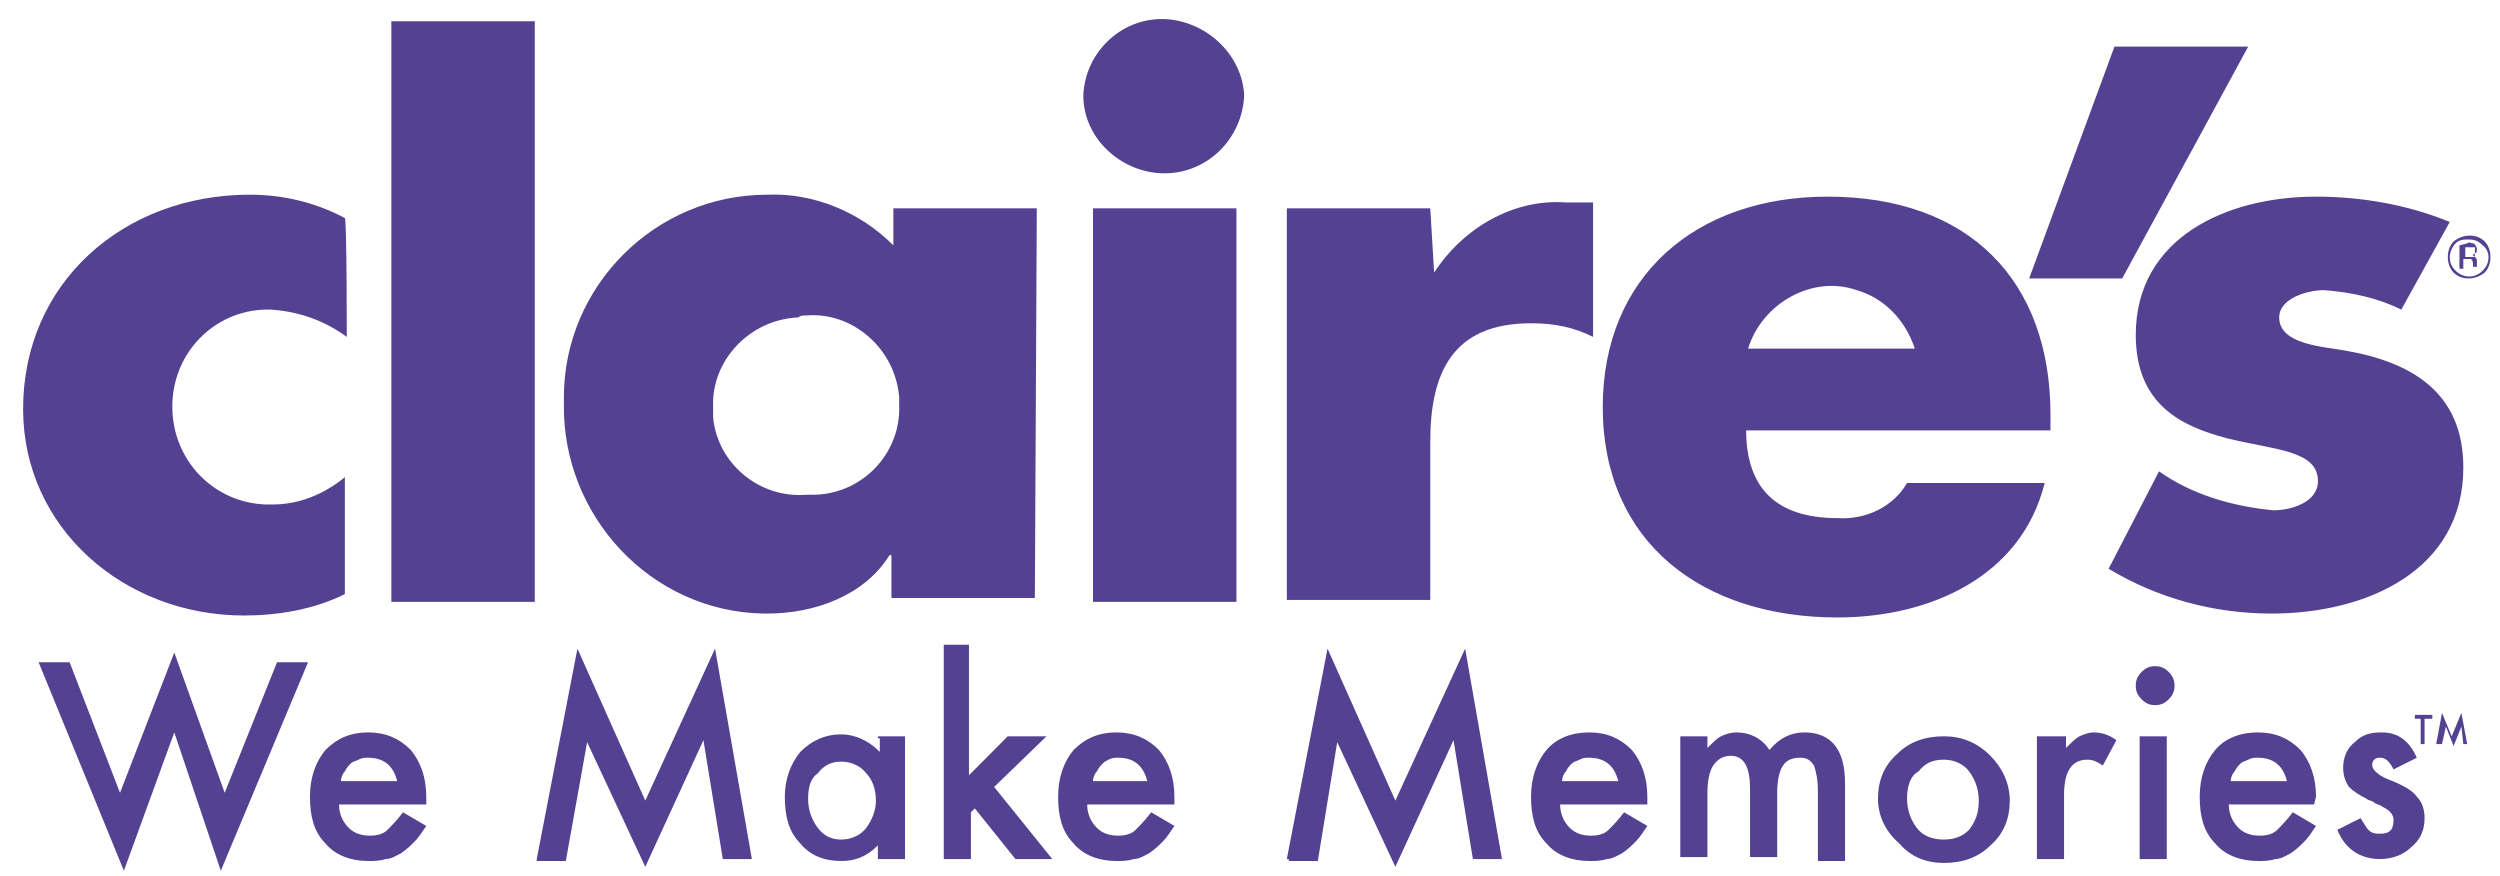
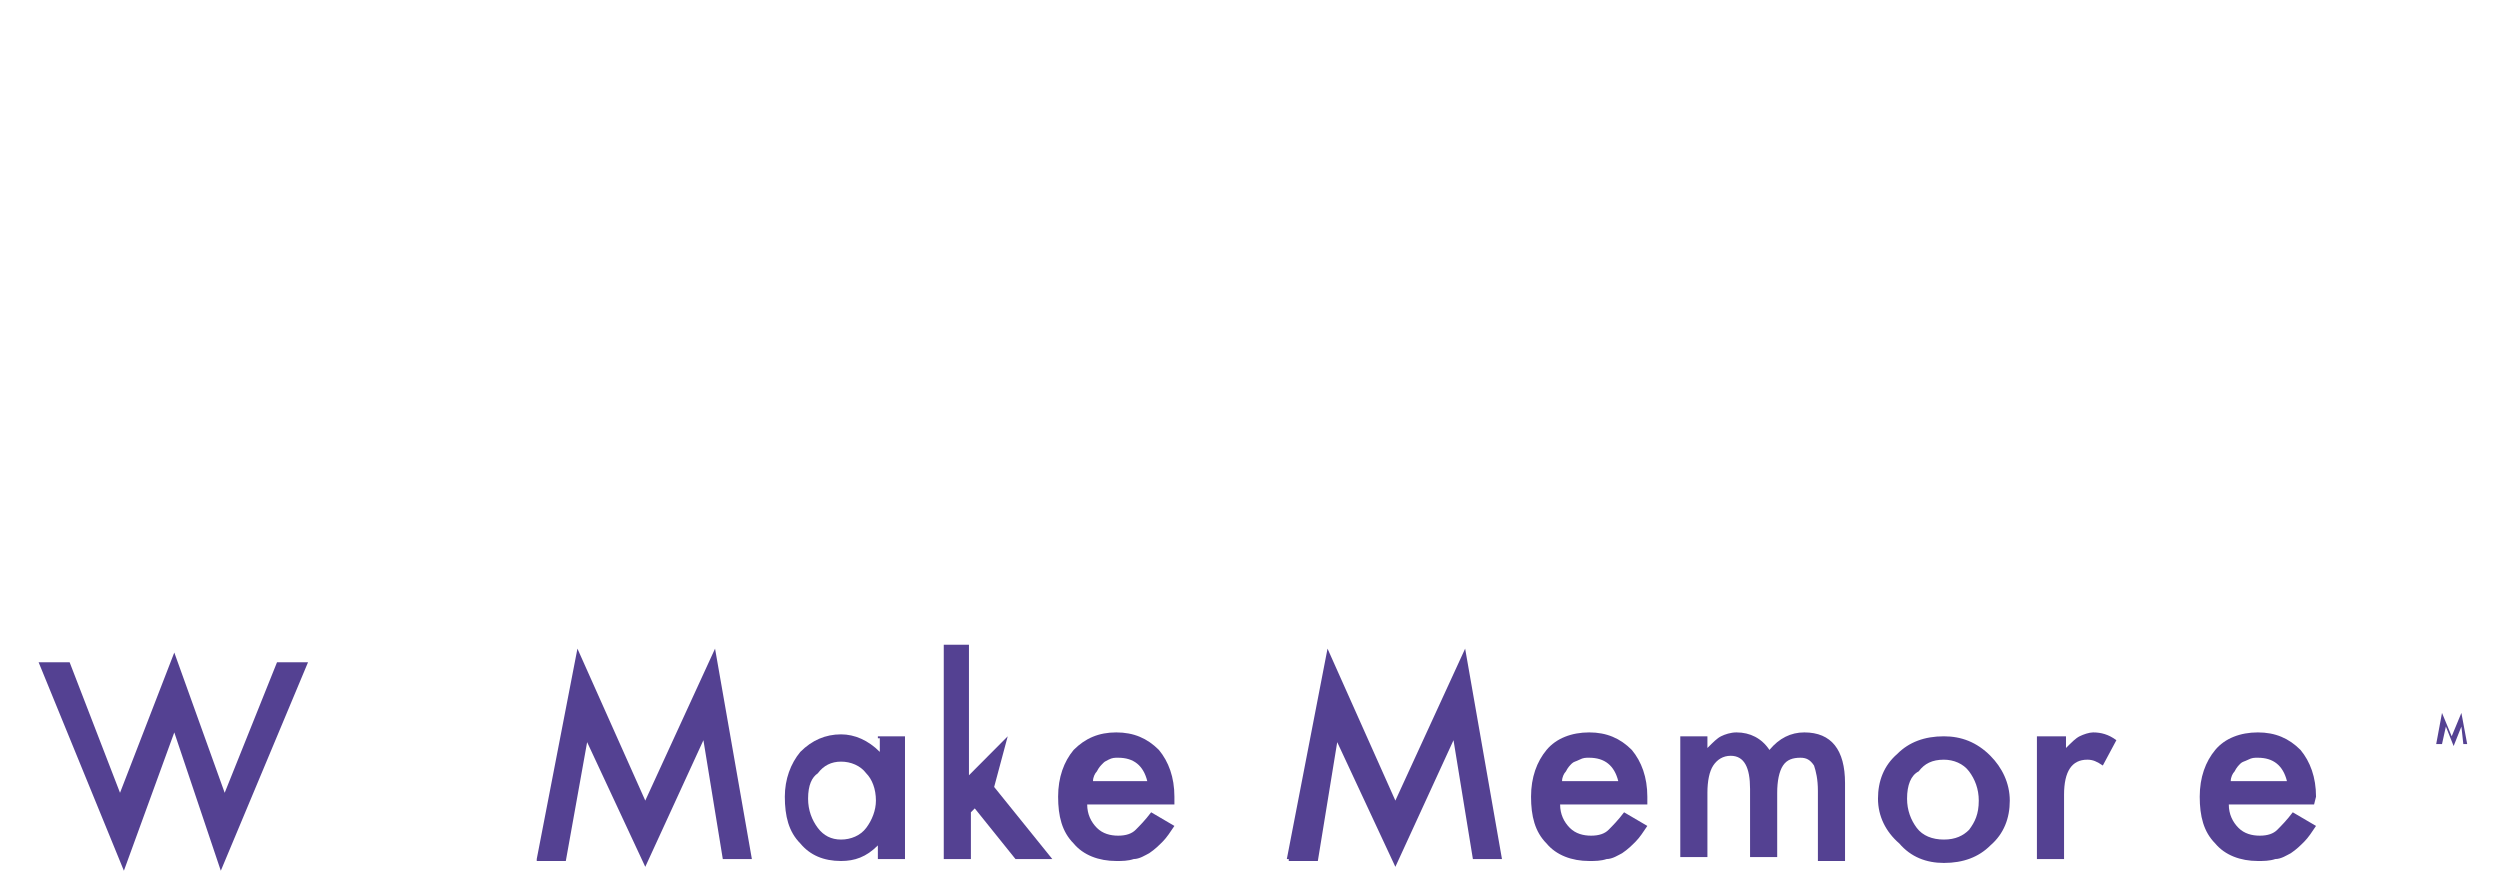
<svg xmlns="http://www.w3.org/2000/svg" width="100%" height="100%" viewBox="0 0 174 61" version="1.1" xml:space="preserve" style="fill-rule:evenodd;clip-rule:evenodd;stroke-linejoin:round;stroke-miterlimit:1.414;">
  <g transform="matrix(1.349,0,0,1.356,87,30.5)">
    <g transform="matrix(1,0,0,1,-64.5,-22.5)">
-       <path id="Logo-2" d="M17.9,17.3C16.8,16.5 15.5,16 14,15.9C11.3,15.8 9,17.9 8.9,20.7C8.9,20.8 8.9,20.8 8.9,20.9C8.9,23.6 11,25.8 13.7,25.9C13.8,25.9 14,25.9 14.1,25.9C15.4,25.9 16.7,25.4 17.8,24.5L17.8,30.5C16.2,31.3 14.3,31.6 12.6,31.6C6.4,31.6 1.2,27.1 1.2,21C1.2,14.5 6.4,10 12.9,10C14.6,10 16.3,10.4 17.8,11.2C17.9,11.2 17.9,17.3 17.9,17.3ZM27.6,30.9L20.2,30.9L20.2,1.1L27.6,1.1L27.6,30.9ZM41.6,16.2C44,16 46.2,17.9 46.4,20.4C46.4,20.5 46.4,20.7 46.4,20.8C46.5,23.2 44.6,25.3 42.1,25.4C41.9,25.4 41.8,25.4 41.6,25.4C39.2,25.6 37,23.8 36.8,21.4C36.8,21.2 36.8,21.1 36.8,20.9C36.7,18.5 38.7,16.4 41.2,16.3C41.3,16.2 41.4,16.2 41.6,16.2ZM53.5,10.7L46.1,10.7L46.1,12.6C44.4,10.9 42,9.9 39.6,10C33.8,10 29.1,14.7 29.1,20.4C29.1,20.5 29.1,20.6 29.1,20.7C29,26.5 33.6,31.4 39.4,31.5C39.5,31.5 39.6,31.5 39.6,31.5C42,31.5 44.6,30.6 45.9,28.5L46,28.5L46,30.7L53.4,30.7L53.5,10.7ZM63.8,30.9L56.4,30.9L56.4,10.7L63.8,10.7L63.8,30.9ZM64.2,4.9C64.1,7.2 62.2,9 59.9,8.9C57.8,8.8 55.9,7.1 55.9,4.9C56,2.6 58,0.8 60.3,1C62.4,1.2 64.1,2.9 64.2,4.9ZM74,14C75.5,11.7 78.1,10.2 80.8,10.4L82.2,10.4L82.2,17.3C81.2,16.8 80.2,16.6 79,16.6C74.9,16.6 73.8,19.2 73.8,22.7L73.8,30.8L66.4,30.8L66.4,10.7L73.8,10.7L74,14ZM90.2,17.9C90.9,15.6 93.5,14.1 95.8,14.9C97.2,15.3 98.3,16.4 98.8,17.9L90.2,17.9ZM105.8,21.3C105.8,14.4 101.6,10.1 94.3,10.1C87.5,10.1 82.7,14.2 82.7,20.9C82.7,27.9 87.9,31.7 94.8,31.7C99.6,31.7 104.3,29.6 105.5,24.8L98.4,24.8C97.7,26 96.3,26.7 94.8,26.6C91.7,26.6 90.1,25.1 90.1,22.1L105.8,22.1L105.8,21.3ZM116,2.4L109.5,14.3L104.7,14.3L109.1,2.4L116,2.4ZM123.9,15.9C122.7,15.3 121.3,15 119.9,14.9C119.1,14.9 117.6,15.3 117.6,16.3C117.6,17.7 119.9,17.8 121,18C124.5,18.6 127.1,20.2 127.1,24C127.1,29.3 122.1,31.5 117.2,31.5C114.2,31.5 111.3,30.7 108.8,29.2L111.4,24.2C113.1,25.4 115.2,26 117.3,26.2C118.2,26.2 119.6,25.8 119.6,24.7C119.6,23.1 117.3,23.1 114.9,22.5C112.6,21.9 110.2,20.8 110.2,17.2C110.2,12.2 114.9,10.1 119.5,10.1C121.8,10.1 124.2,10.5 126.4,11.4L123.9,15.9ZM127.4,12.3C127.7,12.3 127.9,12.4 128.1,12.6C128.5,12.9 128.5,13.5 128.1,13.9C127.7,14.3 127.1,14.3 126.7,13.9C126.5,13.7 126.4,13.5 126.4,13.2C126.4,13 126.5,12.7 126.7,12.5C126.9,12.3 127.1,12.3 127.4,12.3ZM128.5,13.2C128.5,12.9 128.4,12.6 128.2,12.4C127.8,12 127.1,12 126.6,12.4C126.4,12.6 126.3,12.9 126.3,13.2C126.3,13.5 126.4,13.8 126.6,14C127,14.4 127.7,14.4 128.2,14C128.4,13.8 128.5,13.5 128.5,13.2ZM127.7,13C127.7,13.1 127.7,13.2 127.6,13.2C127.5,13.2 127.5,13.2 127.4,13.2L127.2,13.2L127.2,12.7L127.7,12.7C127.7,12.8 127.7,12.9 127.7,13ZM126.9,12.6L126.9,13.8L127.1,13.8L127.1,13.3L127.5,13.3C127.6,13.4 127.6,13.5 127.6,13.6L127.6,13.7L127.8,13.7L127.8,13.6L127.8,13.5L127.8,13.4C127.8,13.3 127.8,13.3 127.7,13.2C127.6,13.1 127.6,13.1 127.5,13.1C127.6,13.1 127.6,13.1 127.7,13C127.8,13 127.8,12.9 127.8,12.8C127.8,12.7 127.7,12.5 127.6,12.5C127.5,12.5 127.4,12.4 127.3,12.5L126.9,12.6Z" style="fill:rgb(84,65,146);fill-rule:nonzero;" />
      <g>
        <path d="M3.6,34L6.2,40.7L9,33.5L11.6,40.7L14.3,34L15.9,34L11.4,44.7L9,37.6L6.4,44.7L2,34L3.6,34Z" style="fill:rgb(84,65,146);fill-rule:nonzero;" />
-         <path d="M22.1,41.3L17.5,41.3C17.5,41.8 17.7,42.2 18,42.5C18.3,42.8 18.7,42.9 19.1,42.9C19.5,42.9 19.8,42.8 20,42.6C20.2,42.4 20.5,42.1 20.8,41.7L22,42.4C21.8,42.7 21.6,43 21.4,43.2C21.2,43.4 21,43.6 20.7,43.8C20.5,43.9 20.2,44.1 19.9,44.1C19.6,44.2 19.3,44.2 19,44.2C18.1,44.2 17.3,43.9 16.8,43.3C16.2,42.7 16,41.9 16,40.9C16,39.9 16.3,39.1 16.8,38.5C17.4,37.9 18.1,37.6 19,37.6C19.9,37.6 20.6,37.9 21.2,38.5C21.7,39.1 22,39.9 22,40.9L22,41.3L22.1,41.3ZM20.5,40.1C20.3,39.3 19.8,38.9 19,38.9C18.8,38.9 18.7,38.9 18.5,39C18.3,39.1 18.2,39.1 18.1,39.2C18,39.3 17.9,39.4 17.8,39.6C17.7,39.7 17.6,39.9 17.6,40.1L20.5,40.1Z" style="fill:rgb(84,65,146);fill-rule:nonzero;" />
        <path d="M27.7,44.1L29.8,33.3L33.3,41.1L36.9,33.3L38.8,44.1L37.3,44.1L36.3,38L33.3,44.5L30.3,38.1L29.2,44.2L27.7,44.2L27.7,44.1Z" style="fill:rgb(84,65,146);fill-rule:nonzero;" />
        <path d="M45.3,37.8L46.7,37.8L46.7,44.1L45.3,44.1L45.3,43.4C44.7,44 44.1,44.2 43.4,44.2C42.5,44.2 41.8,43.9 41.3,43.3C40.7,42.7 40.5,41.9 40.5,40.9C40.5,40 40.8,39.2 41.3,38.6C41.9,38 42.6,37.7 43.4,37.7C44.1,37.7 44.8,38 45.4,38.6L45.4,37.9L45.3,37.9L45.3,37.8ZM41.7,41C41.7,41.6 41.9,42.1 42.2,42.5C42.5,42.9 42.9,43.1 43.4,43.1C43.9,43.1 44.4,42.9 44.7,42.5C45,42.1 45.2,41.6 45.2,41.1C45.2,40.5 45,40 44.7,39.7C44.4,39.3 43.9,39.1 43.4,39.1C42.9,39.1 42.5,39.3 42.2,39.7C41.9,39.9 41.7,40.3 41.7,41Z" style="fill:rgb(84,65,146);fill-rule:nonzero;" />
-         <path d="M50,33.1L50,39.8L52,37.8L54,37.8L51.3,40.4L54.3,44.1L52.4,44.1L50.3,41.5L50.1,41.7L50.1,44.1L48.7,44.1L48.7,33.1L50,33.1Z" style="fill:rgb(84,65,146);fill-rule:nonzero;" />
+         <path d="M50,33.1L50,39.8L52,37.8L51.3,40.4L54.3,44.1L52.4,44.1L50.3,41.5L50.1,41.7L50.1,44.1L48.7,44.1L48.7,33.1L50,33.1Z" style="fill:rgb(84,65,146);fill-rule:nonzero;" />
        <path d="M60.7,41.3L56.1,41.3C56.1,41.8 56.3,42.2 56.6,42.5C56.9,42.8 57.3,42.9 57.7,42.9C58.1,42.9 58.4,42.8 58.6,42.6C58.8,42.4 59.1,42.1 59.4,41.7L60.6,42.4C60.4,42.7 60.2,43 60,43.2C59.8,43.4 59.6,43.6 59.3,43.8C59.1,43.9 58.8,44.1 58.5,44.1C58.2,44.2 57.9,44.2 57.6,44.2C56.7,44.2 55.9,43.9 55.4,43.3C54.8,42.7 54.6,41.9 54.6,40.9C54.6,39.9 54.9,39.1 55.4,38.5C56,37.9 56.7,37.6 57.6,37.6C58.5,37.6 59.2,37.9 59.8,38.5C60.3,39.1 60.6,39.9 60.6,40.9L60.6,41.3L60.7,41.3ZM59.2,40.1C59,39.3 58.5,38.9 57.7,38.9C57.5,38.9 57.4,38.9 57.2,39C57,39.1 57,39.1 56.9,39.2C56.8,39.3 56.7,39.4 56.6,39.6C56.5,39.7 56.4,39.9 56.4,40.1L59.2,40.1Z" style="fill:rgb(84,65,146);fill-rule:nonzero;" />
        <path d="M66.4,44.1L68.5,33.3L72,41.1L75.6,33.3L77.5,44.1L76,44.1L75,38L72,44.5L69,38.1L68,44.2L66.5,44.2L66.5,44.1L66.4,44.1Z" style="fill:rgb(84,65,146);fill-rule:nonzero;" />
        <path d="M85.1,41.3L80.5,41.3C80.5,41.8 80.7,42.2 81,42.5C81.3,42.8 81.7,42.9 82.1,42.9C82.5,42.9 82.8,42.8 83,42.6C83.2,42.4 83.5,42.1 83.8,41.7L85,42.4C84.8,42.7 84.6,43 84.4,43.2C84.2,43.4 84,43.6 83.7,43.8C83.5,43.9 83.2,44.1 82.9,44.1C82.6,44.2 82.3,44.2 82,44.2C81.1,44.2 80.3,43.9 79.8,43.3C79.2,42.7 79,41.9 79,40.9C79,39.9 79.3,39.1 79.8,38.5C80.3,37.9 81.1,37.6 82,37.6C82.9,37.6 83.6,37.9 84.2,38.5C84.7,39.1 85,39.9 85,40.9L85,41.3L85.1,41.3ZM83.5,40.1C83.3,39.3 82.8,38.9 82,38.9C81.8,38.9 81.7,38.9 81.5,39C81.3,39.1 81.2,39.1 81.1,39.2C81,39.3 80.9,39.4 80.8,39.6C80.7,39.7 80.6,39.9 80.6,40.1L83.5,40.1Z" style="fill:rgb(84,65,146);fill-rule:nonzero;" />
        <path d="M86.7,37.8L88.1,37.8L88.1,38.4C88.4,38.1 88.6,37.9 88.8,37.8C89,37.7 89.3,37.6 89.6,37.6C90.3,37.6 90.9,37.9 91.3,38.5C91.8,37.9 92.4,37.6 93.1,37.6C94.5,37.6 95.2,38.5 95.2,40.2L95.2,44.2L93.8,44.2L93.8,40.6C93.8,40 93.7,39.6 93.6,39.3C93.4,39 93.2,38.9 92.9,38.9C92.5,38.9 92.2,39 92,39.3C91.8,39.6 91.7,40.1 91.7,40.7L91.7,44L90.3,44L90.3,40.5C90.3,39.4 90,38.8 89.3,38.8C88.9,38.8 88.6,39 88.4,39.3C88.2,39.6 88.1,40.1 88.1,40.7L88.1,44L86.7,44L86.7,37.8Z" style="fill:rgb(84,65,146);fill-rule:nonzero;" />
        <path d="M96.9,41C96.9,40.1 97.2,39.3 97.9,38.7C98.5,38.1 99.3,37.8 100.3,37.8C101.2,37.8 102,38.1 102.7,38.8C103.3,39.4 103.7,40.2 103.7,41.1C103.7,42 103.4,42.8 102.7,43.4C102.1,44 101.3,44.3 100.3,44.3C99.4,44.3 98.6,44 98,43.3C97.3,42.7 96.9,41.9 96.9,41ZM98.4,41C98.4,41.6 98.6,42.1 98.9,42.5C99.2,42.9 99.7,43.1 100.3,43.1C100.9,43.1 101.3,42.9 101.6,42.6C101.9,42.2 102.1,41.8 102.1,41.1C102.1,40.5 101.9,40 101.6,39.6C101.3,39.2 100.8,39 100.3,39C99.7,39 99.3,39.2 99,39.6C98.6,39.8 98.4,40.3 98.4,41Z" style="fill:rgb(84,65,146);fill-rule:nonzero;" />
        <path d="M105.2,37.8L106.6,37.8L106.6,38.4C106.9,38.1 107.1,37.9 107.3,37.8C107.5,37.7 107.8,37.6 108,37.6C108.4,37.6 108.8,37.7 109.2,38L108.5,39.3C108.2,39.1 108,39 107.7,39C106.9,39 106.5,39.6 106.5,40.8L106.5,44.1L105.1,44.1L105.1,37.8L105.2,37.8Z" style="fill:rgb(84,65,146);fill-rule:nonzero;" />
-         <path d="M110.2,35.2C110.2,34.9 110.3,34.7 110.5,34.5C110.7,34.3 110.9,34.2 111.2,34.2C111.5,34.2 111.7,34.3 111.9,34.5C112.1,34.7 112.2,34.9 112.2,35.2C112.2,35.5 112.1,35.7 111.9,35.9C111.7,36.1 111.5,36.2 111.2,36.2C110.9,36.2 110.7,36.1 110.5,35.9C110.3,35.7 110.2,35.5 110.2,35.2ZM111.8,37.8L111.8,44.1L110.4,44.1L110.4,37.8L111.8,37.8Z" style="fill:rgb(84,65,146);fill-rule:nonzero;" />
        <path d="M119.4,41.3L115,41.3C115,41.8 115.2,42.2 115.5,42.5C115.8,42.8 116.2,42.9 116.6,42.9C117,42.9 117.3,42.8 117.5,42.6C117.7,42.4 118,42.1 118.3,41.7L119.5,42.4C119.3,42.7 119.1,43 118.9,43.2C118.7,43.4 118.5,43.6 118.2,43.8C118,43.9 117.7,44.1 117.4,44.1C117.1,44.2 116.8,44.2 116.5,44.2C115.6,44.2 114.8,43.9 114.3,43.3C113.7,42.7 113.5,41.9 113.5,40.9C113.5,39.9 113.8,39.1 114.3,38.5C114.8,37.9 115.6,37.6 116.5,37.6C117.4,37.6 118.1,37.9 118.7,38.5C119.2,39.1 119.5,39.9 119.5,40.9L119.4,41.3ZM118,40.1C117.8,39.3 117.3,38.9 116.5,38.9C116.3,38.9 116.2,38.9 116,39C115.8,39.1 115.7,39.1 115.6,39.2C115.5,39.3 115.4,39.4 115.3,39.6C115.2,39.7 115.1,39.9 115.1,40.1L118,40.1Z" style="fill:rgb(84,65,146);fill-rule:nonzero;" />
-         <path d="M124.7,38.9L123.5,39.5C123.3,39.1 123.1,38.9 122.8,38.9C122.7,38.9 122.6,38.9 122.5,39C122.4,39.1 122.4,39.2 122.4,39.3C122.4,39.5 122.7,39.8 123.2,40C124,40.3 124.5,40.6 124.7,40.9C125,41.2 125.1,41.6 125.1,42C125.1,42.6 124.9,43.1 124.4,43.5C124,43.9 123.4,44.1 122.8,44.1C121.8,44.1 121,43.6 120.6,42.6L121.8,42C122,42.3 122.1,42.5 122.2,42.6C122.4,42.8 122.6,42.8 122.8,42.8C123.3,42.8 123.5,42.6 123.5,42.1C123.5,41.8 123.3,41.6 122.9,41.4C122.8,41.3 122.6,41.3 122.5,41.2C122.4,41.1 122.2,41.1 122.1,41C121.7,40.8 121.4,40.6 121.2,40.4C121,40.1 120.9,39.8 120.9,39.4C120.9,38.9 121.1,38.4 121.5,38.1C121.9,37.7 122.3,37.6 122.9,37.6C123.7,37.6 124.3,38 124.7,38.9Z" style="fill:rgb(84,65,146);fill-rule:nonzero;" />
-         <path d="M125.1,36.9L125.1,38.2L124.9,38.2L124.9,36.9L124.6,36.9L124.6,36.7L125.5,36.7L125.5,36.9L125.1,36.9Z" style="fill:rgb(84,65,146);fill-rule:nonzero;" />
        <path d="M125.7,38.2L126,36.6L126.5,37.8L127,36.6L127.3,38.2L127.1,38.2L127,37.3L126.6,38.3L126.2,37.3L126,38.2L125.7,38.2Z" style="fill:rgb(84,65,146);fill-rule:nonzero;" />
      </g>
    </g>
  </g>
</svg>